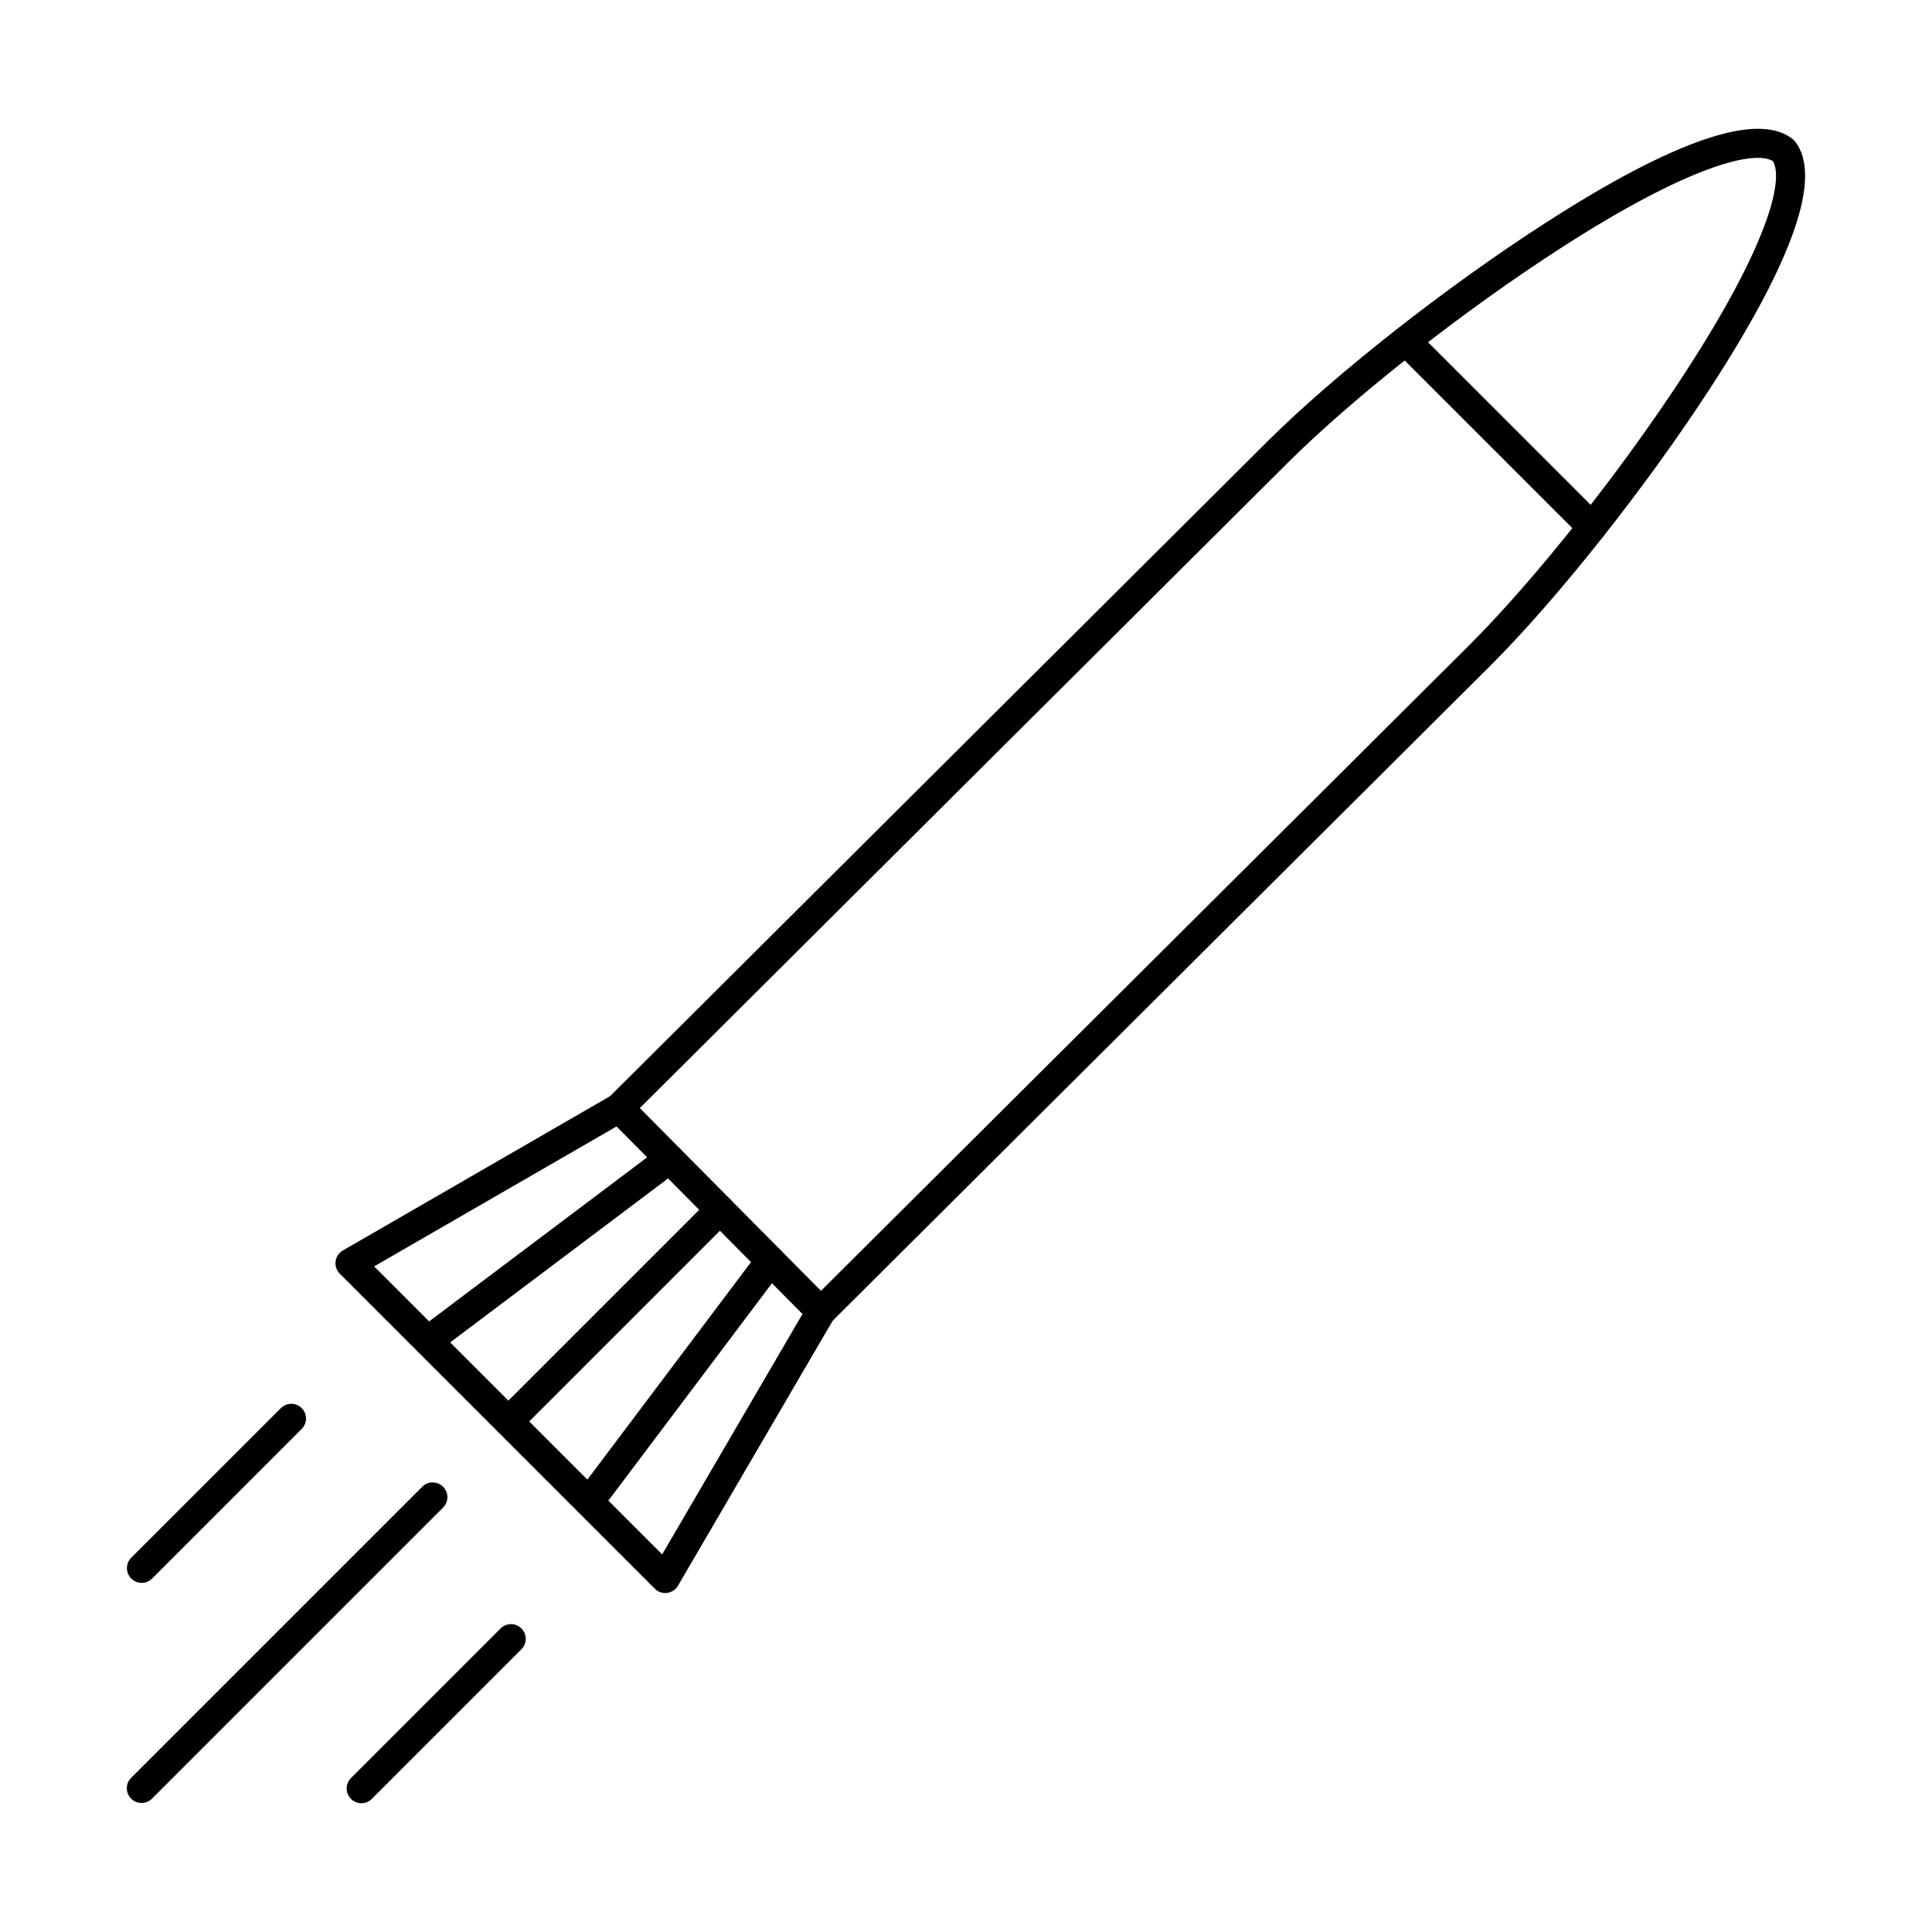
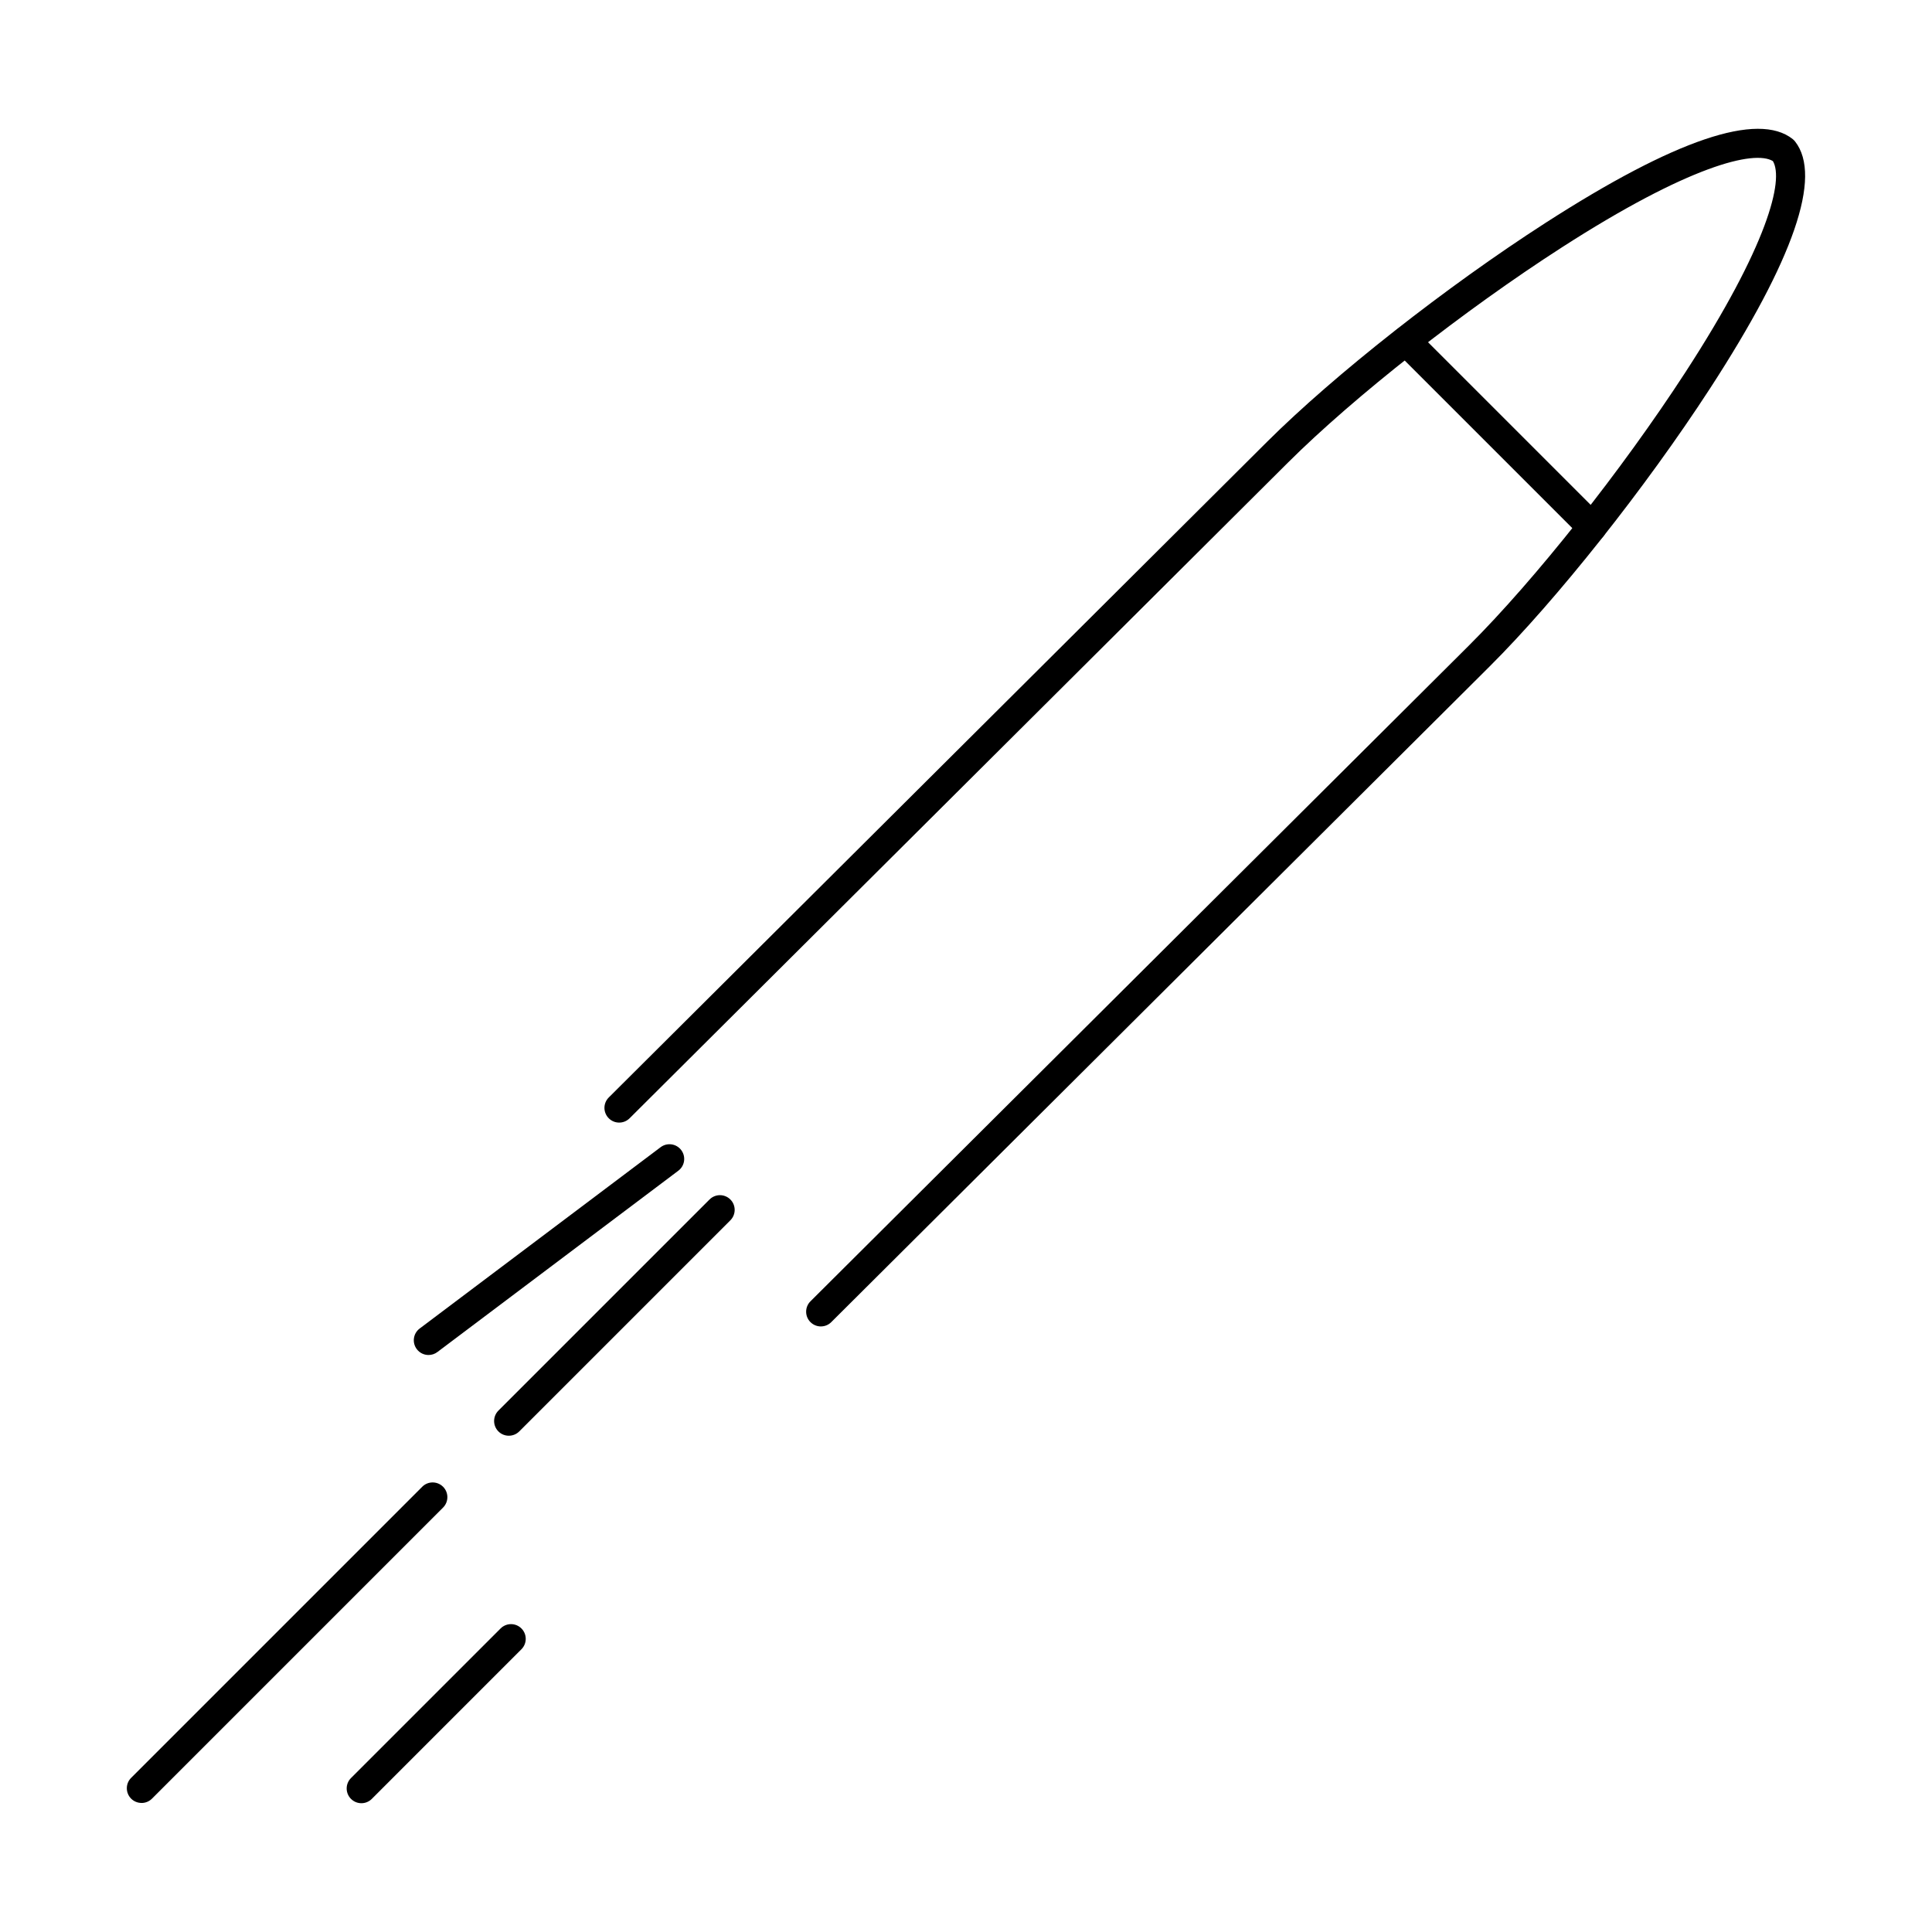
<svg xmlns="http://www.w3.org/2000/svg" fill="#000000" width="800px" height="800px" version="1.1" viewBox="144 144 512 512">
  <g fill-rule="evenodd">
    <path d="m361.54 495.52c-0.996 0-2.004-0.387-2.766-1.148-1.523-1.523-1.516-4.004 0.012-5.519l174.46-173.75c17.52-17.449 40.574-46.539 57.359-72.379 21.867-33.645 26.195-51.043 23.23-56.031-4.938-3-22.305 1.219-55.98 22.902-25.879 16.656-55.043 39.57-72.562 57.027l-174.45 173.74c-1.535 1.523-4.004 1.516-5.519-0.012-1.523-1.523-1.523-3.992 0.012-5.516l174.45-173.75c17.871-17.805 47.543-41.133 73.84-58.051 34.246-22.039 56.266-29.5 65.461-22.172 0.234 0.191 0.445 0.406 0.641 0.652 7.234 9.266-0.367 31.285-22.578 65.469-17.059 26.246-40.523 55.848-58.398 73.648l-174.46 173.75c-0.762 0.762-1.758 1.137-2.754 1.137z" />
-     <path d="m243.15 479.61 76.332 76.324 37.18-63.703-49.273-49.711-64.242 37.09zm77.148 86.566c-1.027 0-2.023-0.406-2.754-1.148l-83.496-83.496c-0.863-0.863-1.27-2.062-1.117-3.273 0.164-1.199 0.875-2.254 1.922-2.867l71.242-41.133c1.535-0.895 3.477-0.629 4.727 0.629l53.5 53.977c1.238 1.25 1.484 3.18 0.598 4.703l-41.246 70.66c-0.609 1.047-1.676 1.75-2.875 1.902-0.164 0.02-0.336 0.039-0.496 0.039z" />
-     <path d="m300.12 545.88c-0.812 0-1.637-0.254-2.348-0.781-1.715-1.301-2.062-3.738-0.762-5.469l48.043-63.855c1.301-1.719 3.738-2.062 5.465-0.773 1.719 1.301 2.062 3.738 0.773 5.469l-48.055 63.855c-0.762 1.016-1.93 1.555-3.117 1.555z" />
    <path d="m278.84 524.48c-0.996 0-1.992-0.375-2.754-1.137-1.523-1.523-1.523-3.992 0-5.519l55.949-55.949c1.523-1.523 3.992-1.523 5.516 0 1.527 1.516 1.523 3.992 0 5.519l-55.949 55.949c-0.762 0.762-1.758 1.137-2.766 1.137z" />
    <path d="m257.57 503.09c-1.188 0-2.359-0.539-3.121-1.555-1.301-1.727-0.953-4.168 0.773-5.465l63.855-48.055c1.719-1.289 4.164-0.945 5.457 0.773 1.301 1.727 0.953 4.176-0.773 5.465l-63.855 48.055c-0.699 0.527-1.523 0.781-2.336 0.781z" />
    <path d="m565.9 287.56c-1.008 0-2.004-0.387-2.766-1.148l-49.293-49.285c-1.523-1.523-1.527-3.992 0-5.519 1.527-1.523 4.004-1.523 5.519 0l49.293 49.293c1.523 1.512 1.523 3.992 0 5.508-0.762 0.762-1.758 1.148-2.754 1.148z" />
    <path d="m181.52 621.8c-0.996 0-2.004-0.375-2.766-1.137-1.523-1.523-1.523-4.004 0-5.516l77.145-77.145c1.512-1.523 3.992-1.523 5.516 0 1.523 1.523 1.523 3.992 0 5.519l-77.145 77.145c-0.762 0.762-1.758 1.141-2.754 1.141z" />
-     <path d="m181.55 563.47c-1.008 0-2.004-0.375-2.766-1.137-1.523-1.523-1.523-4.004 0-5.527l39.648-39.641c1.523-1.523 3.992-1.523 5.519 0 1.527 1.516 1.523 3.992 0 5.508l-39.648 39.66c-0.762 0.762-1.758 1.137-2.754 1.137z" />
    <path d="m239.78 621.87c-1.008 0-2.004-0.387-2.766-1.148-1.523-1.523-1.523-3.992 0-5.519l39.652-39.648c1.523-1.523 3.992-1.523 5.516 0 1.523 1.523 1.523 3.992 0 5.519l-39.648 39.648c-0.762 0.762-1.758 1.148-2.754 1.148z" />
  </g>
</svg>